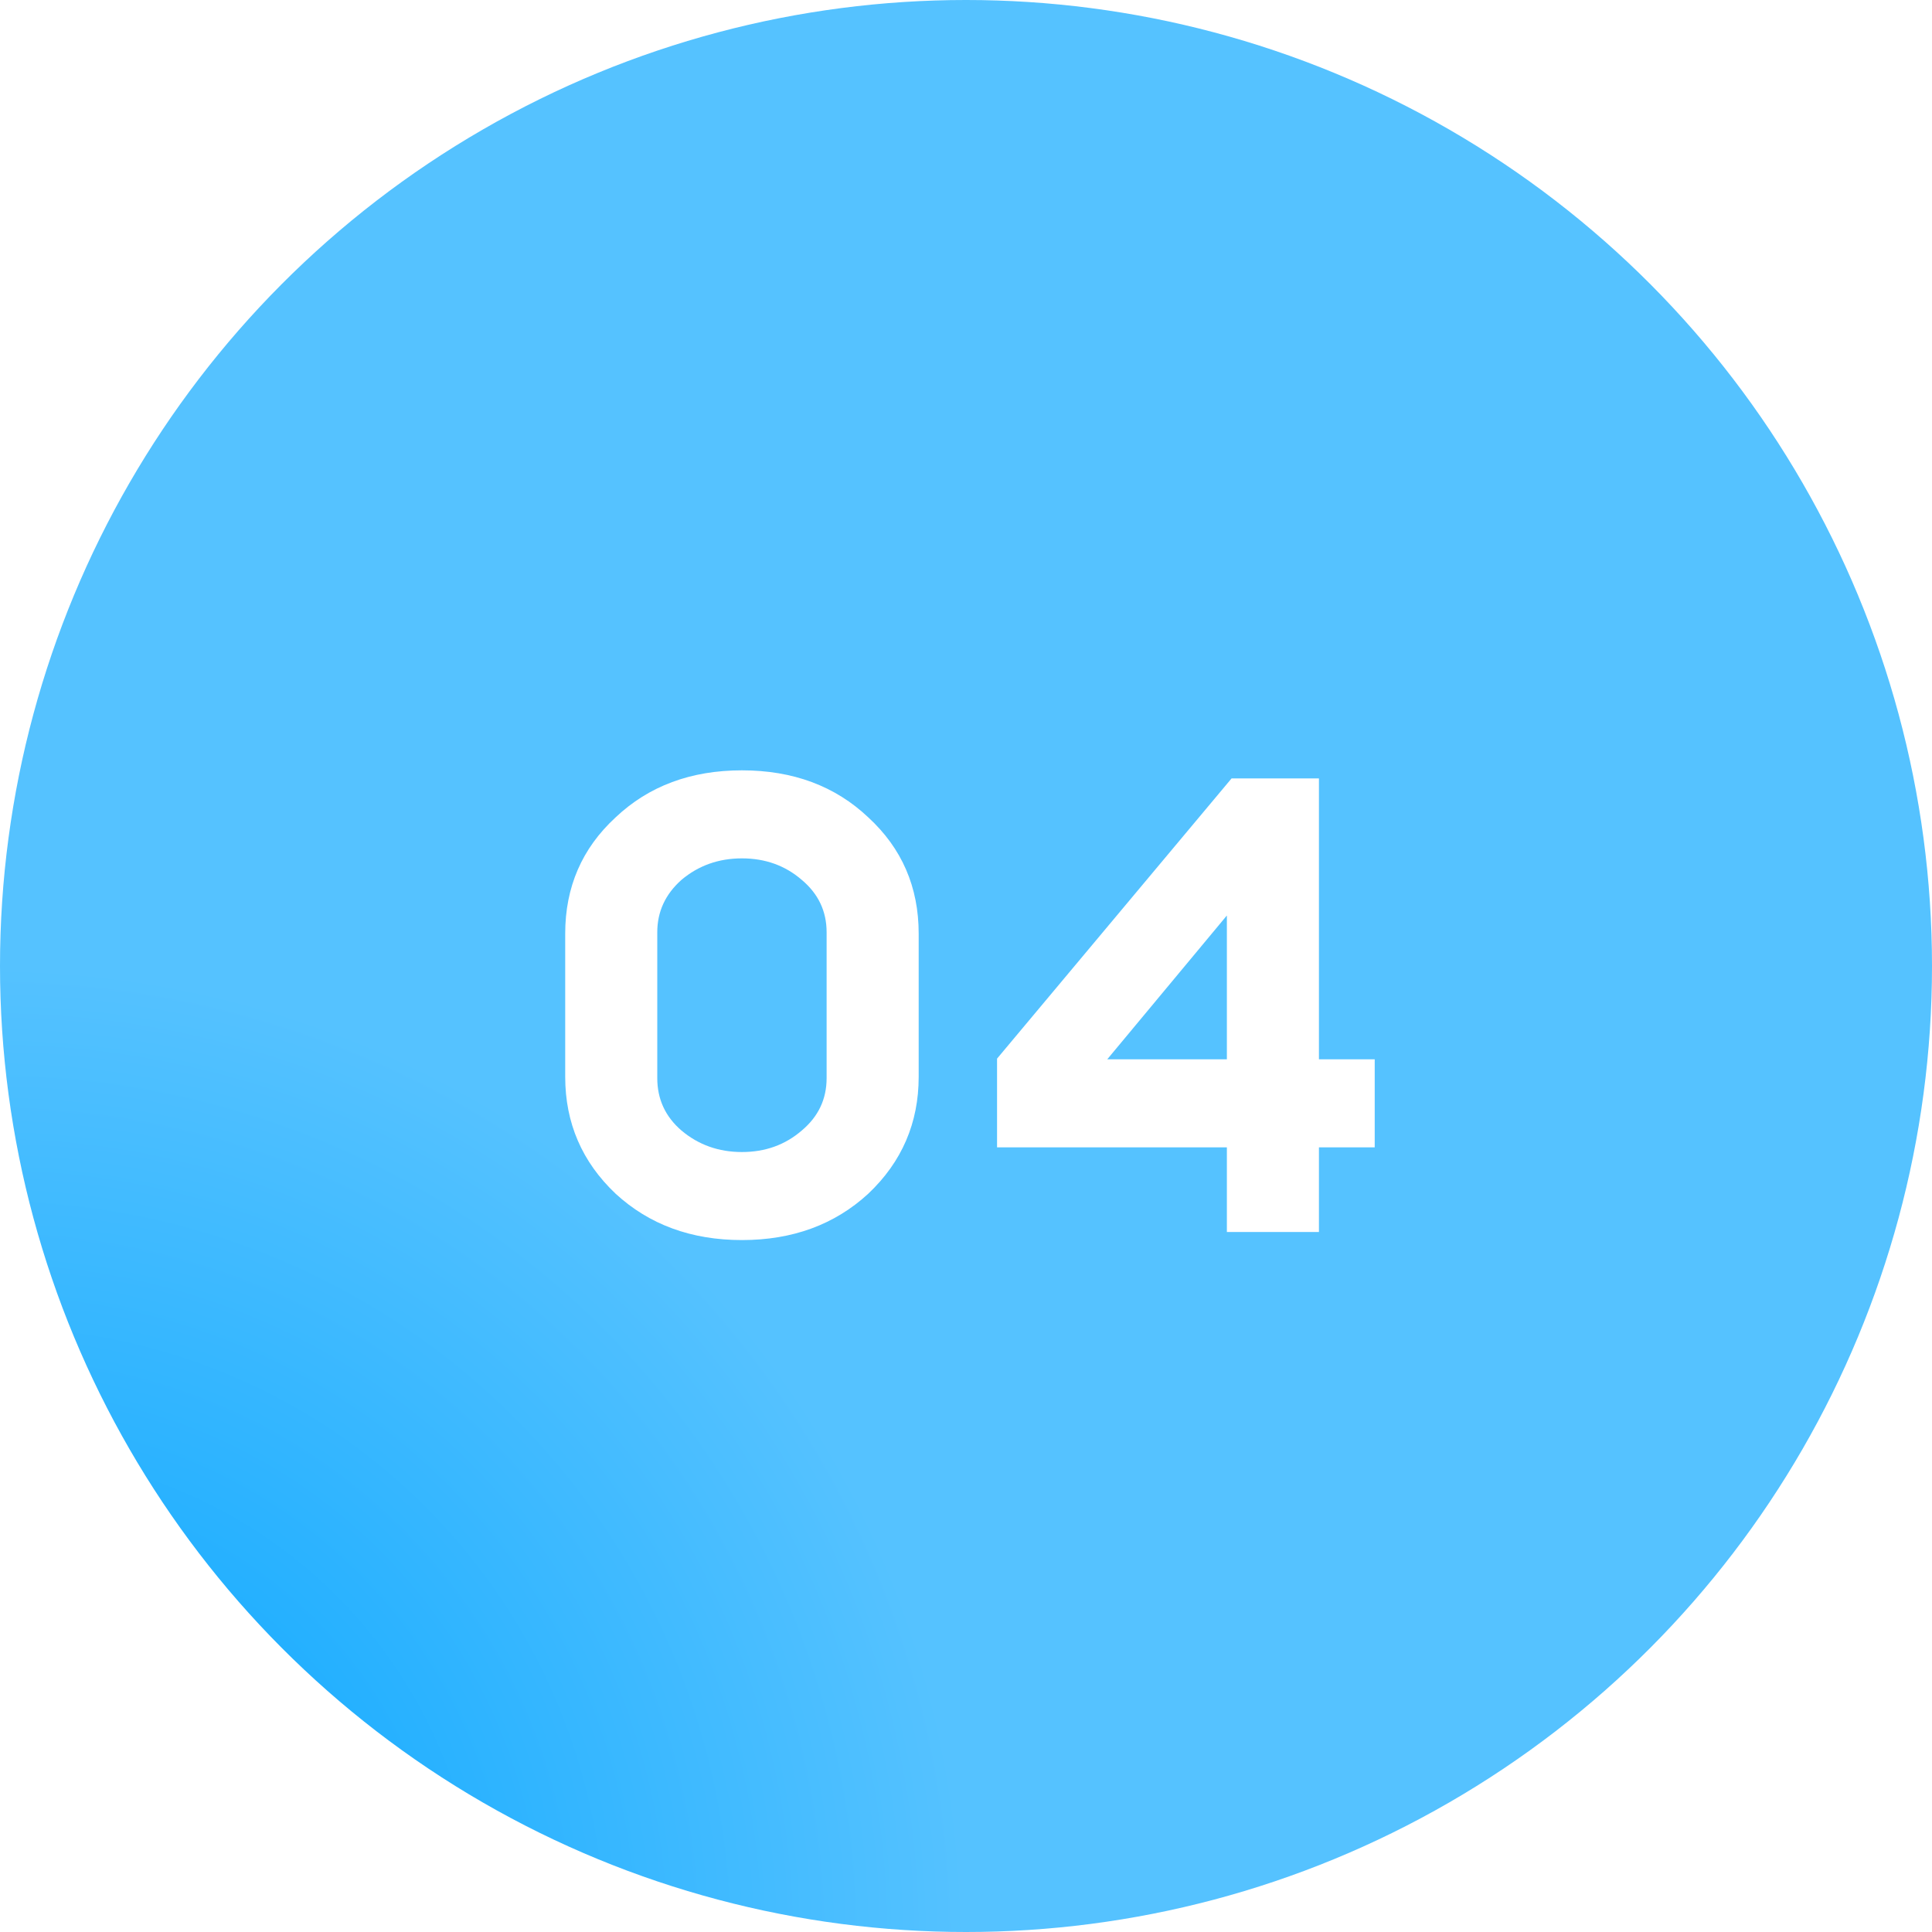
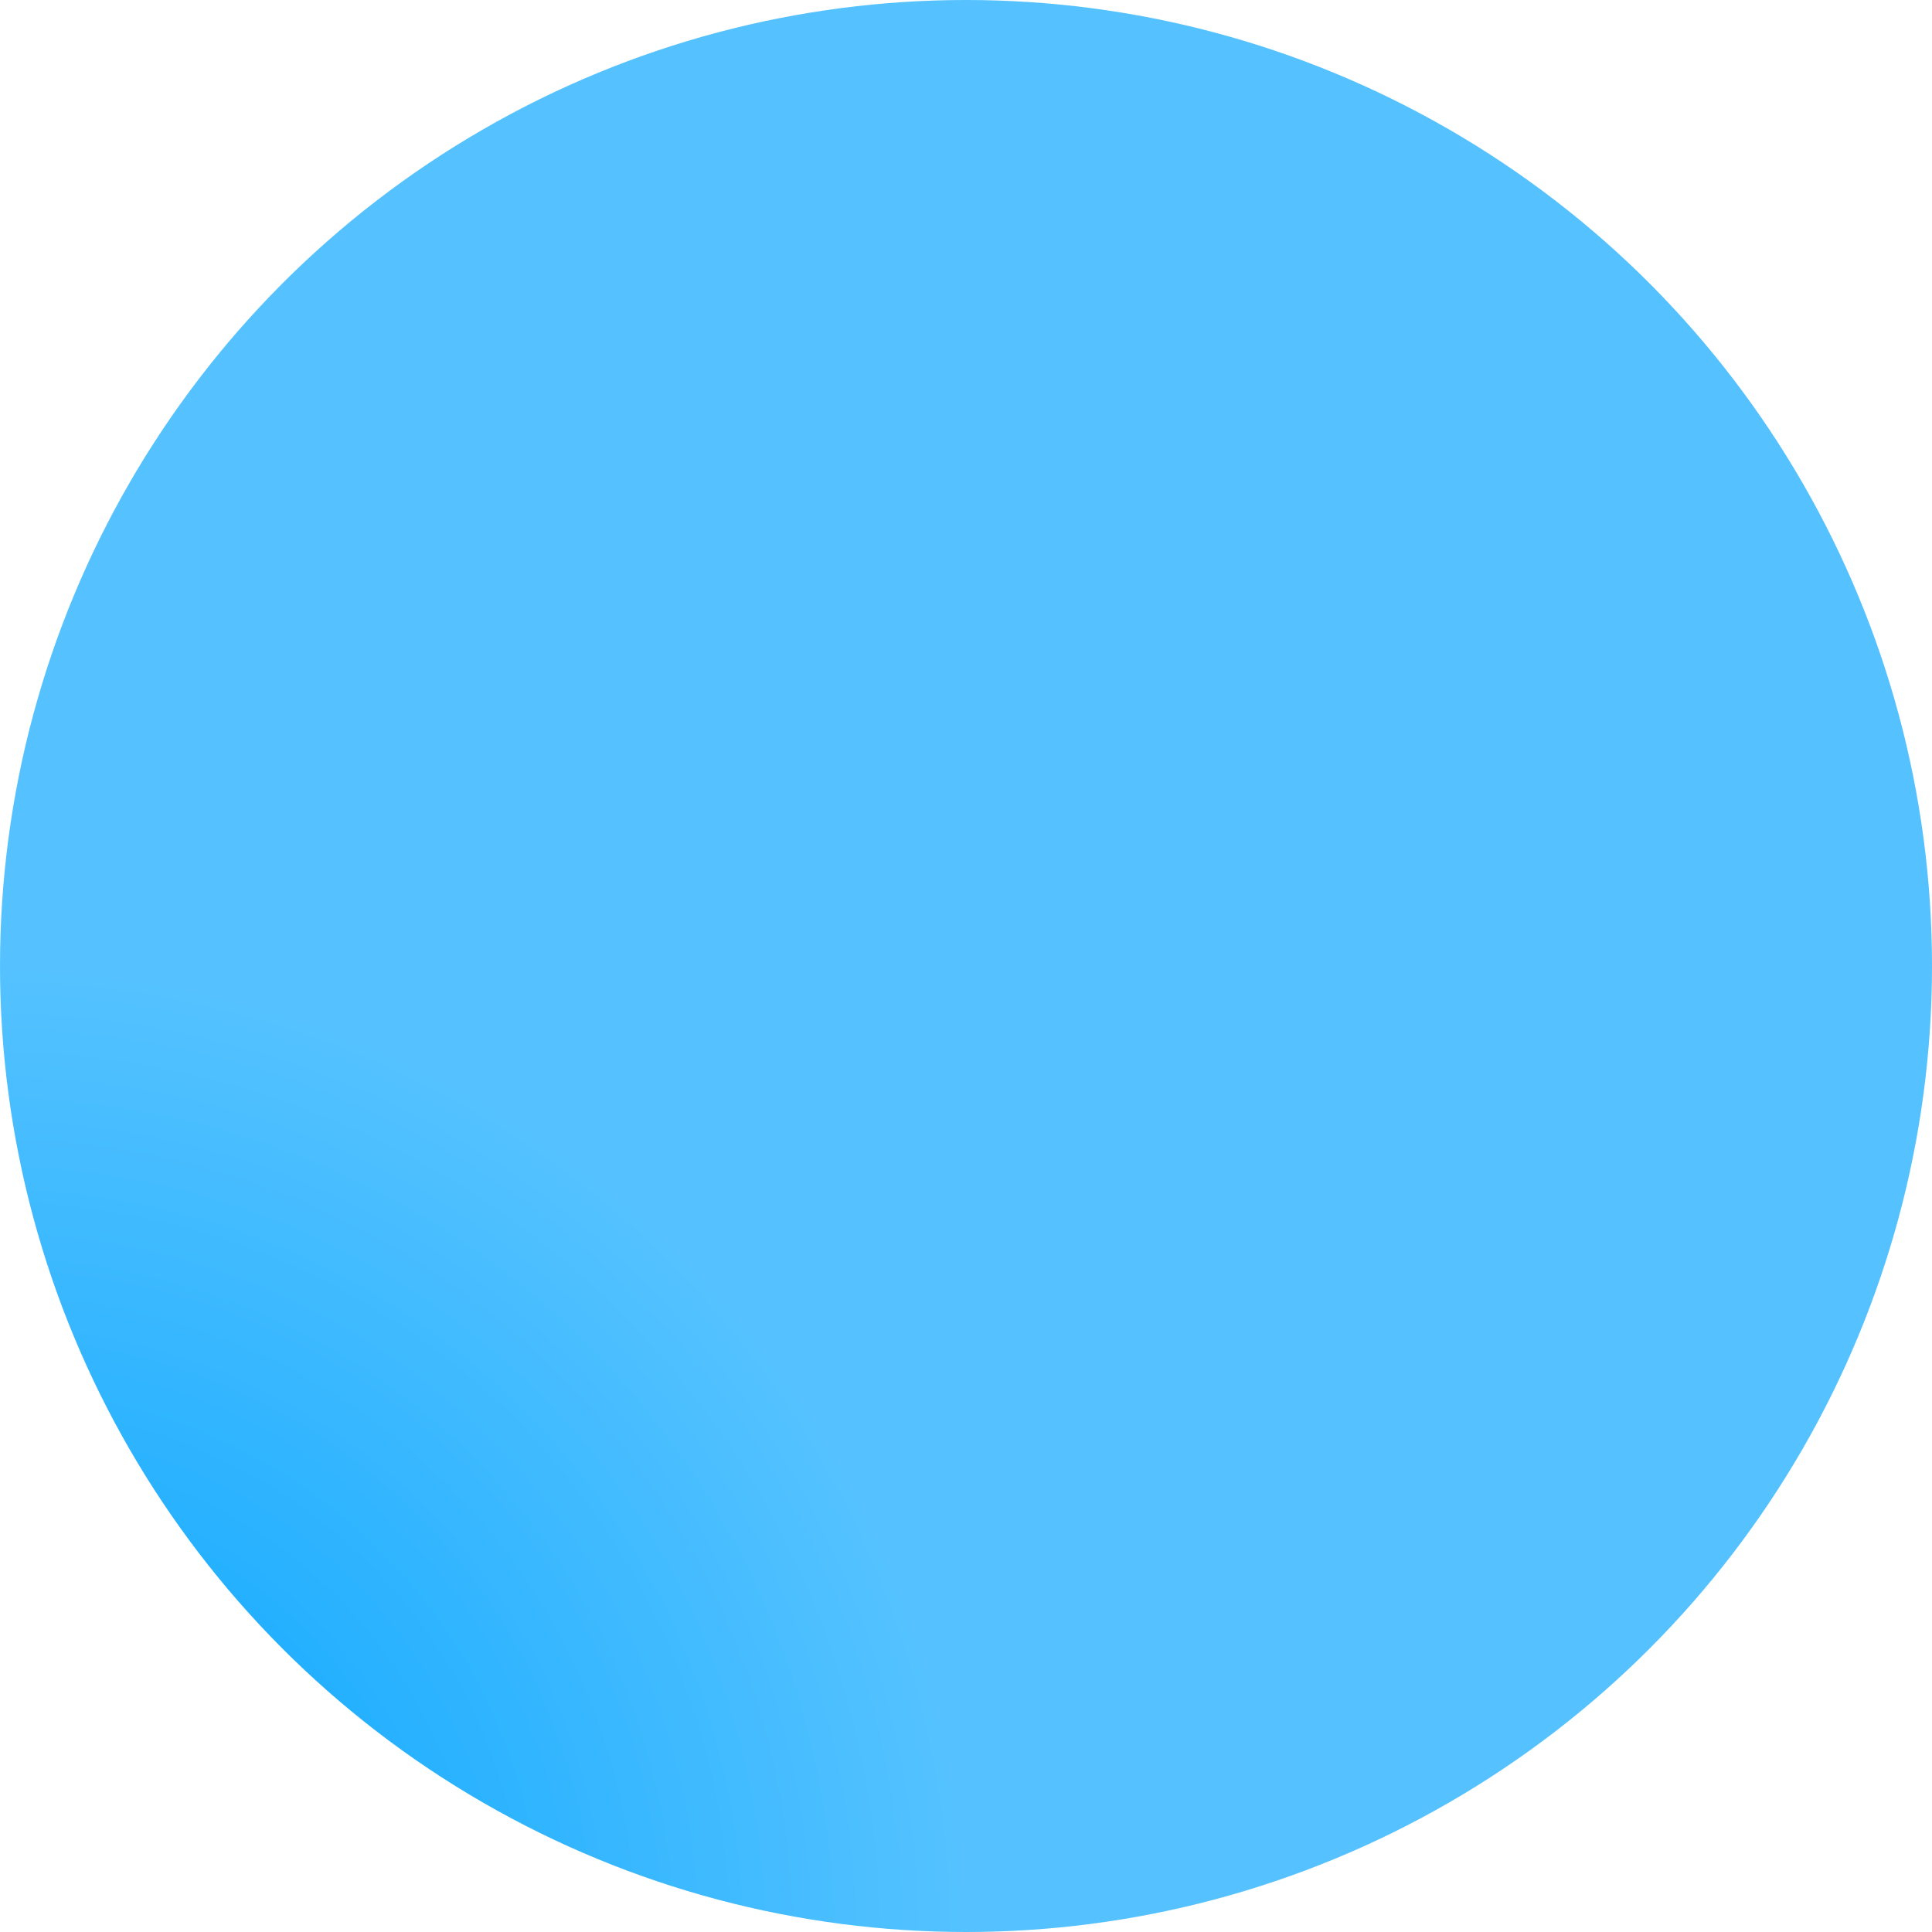
<svg xmlns="http://www.w3.org/2000/svg" width="69" height="69" viewBox="0 0 69 69" fill="none">
  <circle r="34.5" transform="matrix(-1 0 0 1 34.5 34.5)" fill="url(#paint0_radial_816_393)" />
  <g filter="url(#filter0_i_816_393)">
-     <path d="M20.186 37.456V32.344C20.186 30.68 20.786 29.296 21.986 28.192C23.17 27.072 24.674 26.512 26.498 26.512C28.322 26.512 29.826 27.072 31.01 28.192C32.21 29.296 32.81 30.68 32.81 32.344V37.456C32.81 39.104 32.21 40.496 31.01 41.632C29.81 42.736 28.306 43.288 26.498 43.288C24.69 43.288 23.186 42.736 21.986 41.632C20.786 40.496 20.186 39.104 20.186 37.456ZM23.474 32.296V37.504C23.474 38.256 23.762 38.88 24.338 39.376C24.946 39.888 25.666 40.144 26.498 40.144C27.33 40.144 28.042 39.888 28.634 39.376C29.226 38.88 29.522 38.256 29.522 37.504V32.296C29.522 31.544 29.226 30.92 28.634 30.424C28.042 29.912 27.33 29.656 26.498 29.656C25.666 29.656 24.946 29.912 24.338 30.424C23.762 30.936 23.474 31.56 23.474 32.296ZM43.817 43V39.976H35.609V36.808L43.985 26.8H47.105V36.832H49.097V39.976H47.105V43H43.817ZM43.817 31.696L39.545 36.832H43.817V31.696Z" fill="white" />
-   </g>
+     </g>
  <defs>
    <filter id="filter0_i_816_393" x="20.188" y="26.512" width="28.91" height="17.776" filterUnits="userSpaceOnUse" color-interpolation-filters="sRGB">
      <feFlood flood-opacity="0" result="BackgroundImageFix" />
      <feBlend mode="normal" in="SourceGraphic" in2="BackgroundImageFix" result="shape" />
      <feColorMatrix in="SourceAlpha" type="matrix" values="0 0 0 0 0 0 0 0 0 0 0 0 0 0 0 0 0 0 127 0" result="hardAlpha" />
      <feOffset dy="1" />
      <feGaussianBlur stdDeviation="1" />
      <feComposite in2="hardAlpha" operator="arithmetic" k2="-1" k3="1" />
      <feColorMatrix type="matrix" values="0 0 0 0 1 0 0 0 0 1 0 0 0 0 1 0 0 0 0.28 0" />
      <feBlend mode="normal" in2="shape" result="effect1_innerShadow_816_393" />
    </filter>
    <radialGradient id="paint0_radial_816_393" cx="0" cy="0" r="1" gradientUnits="userSpaceOnUse" gradientTransform="translate(34.5 34.5) rotate(90) scale(34.5)">
      <stop stop-color="#00A3FF" />
      <stop offset="1" stop-color="#55C2FF" />
    </radialGradient>
  </defs>
</svg>